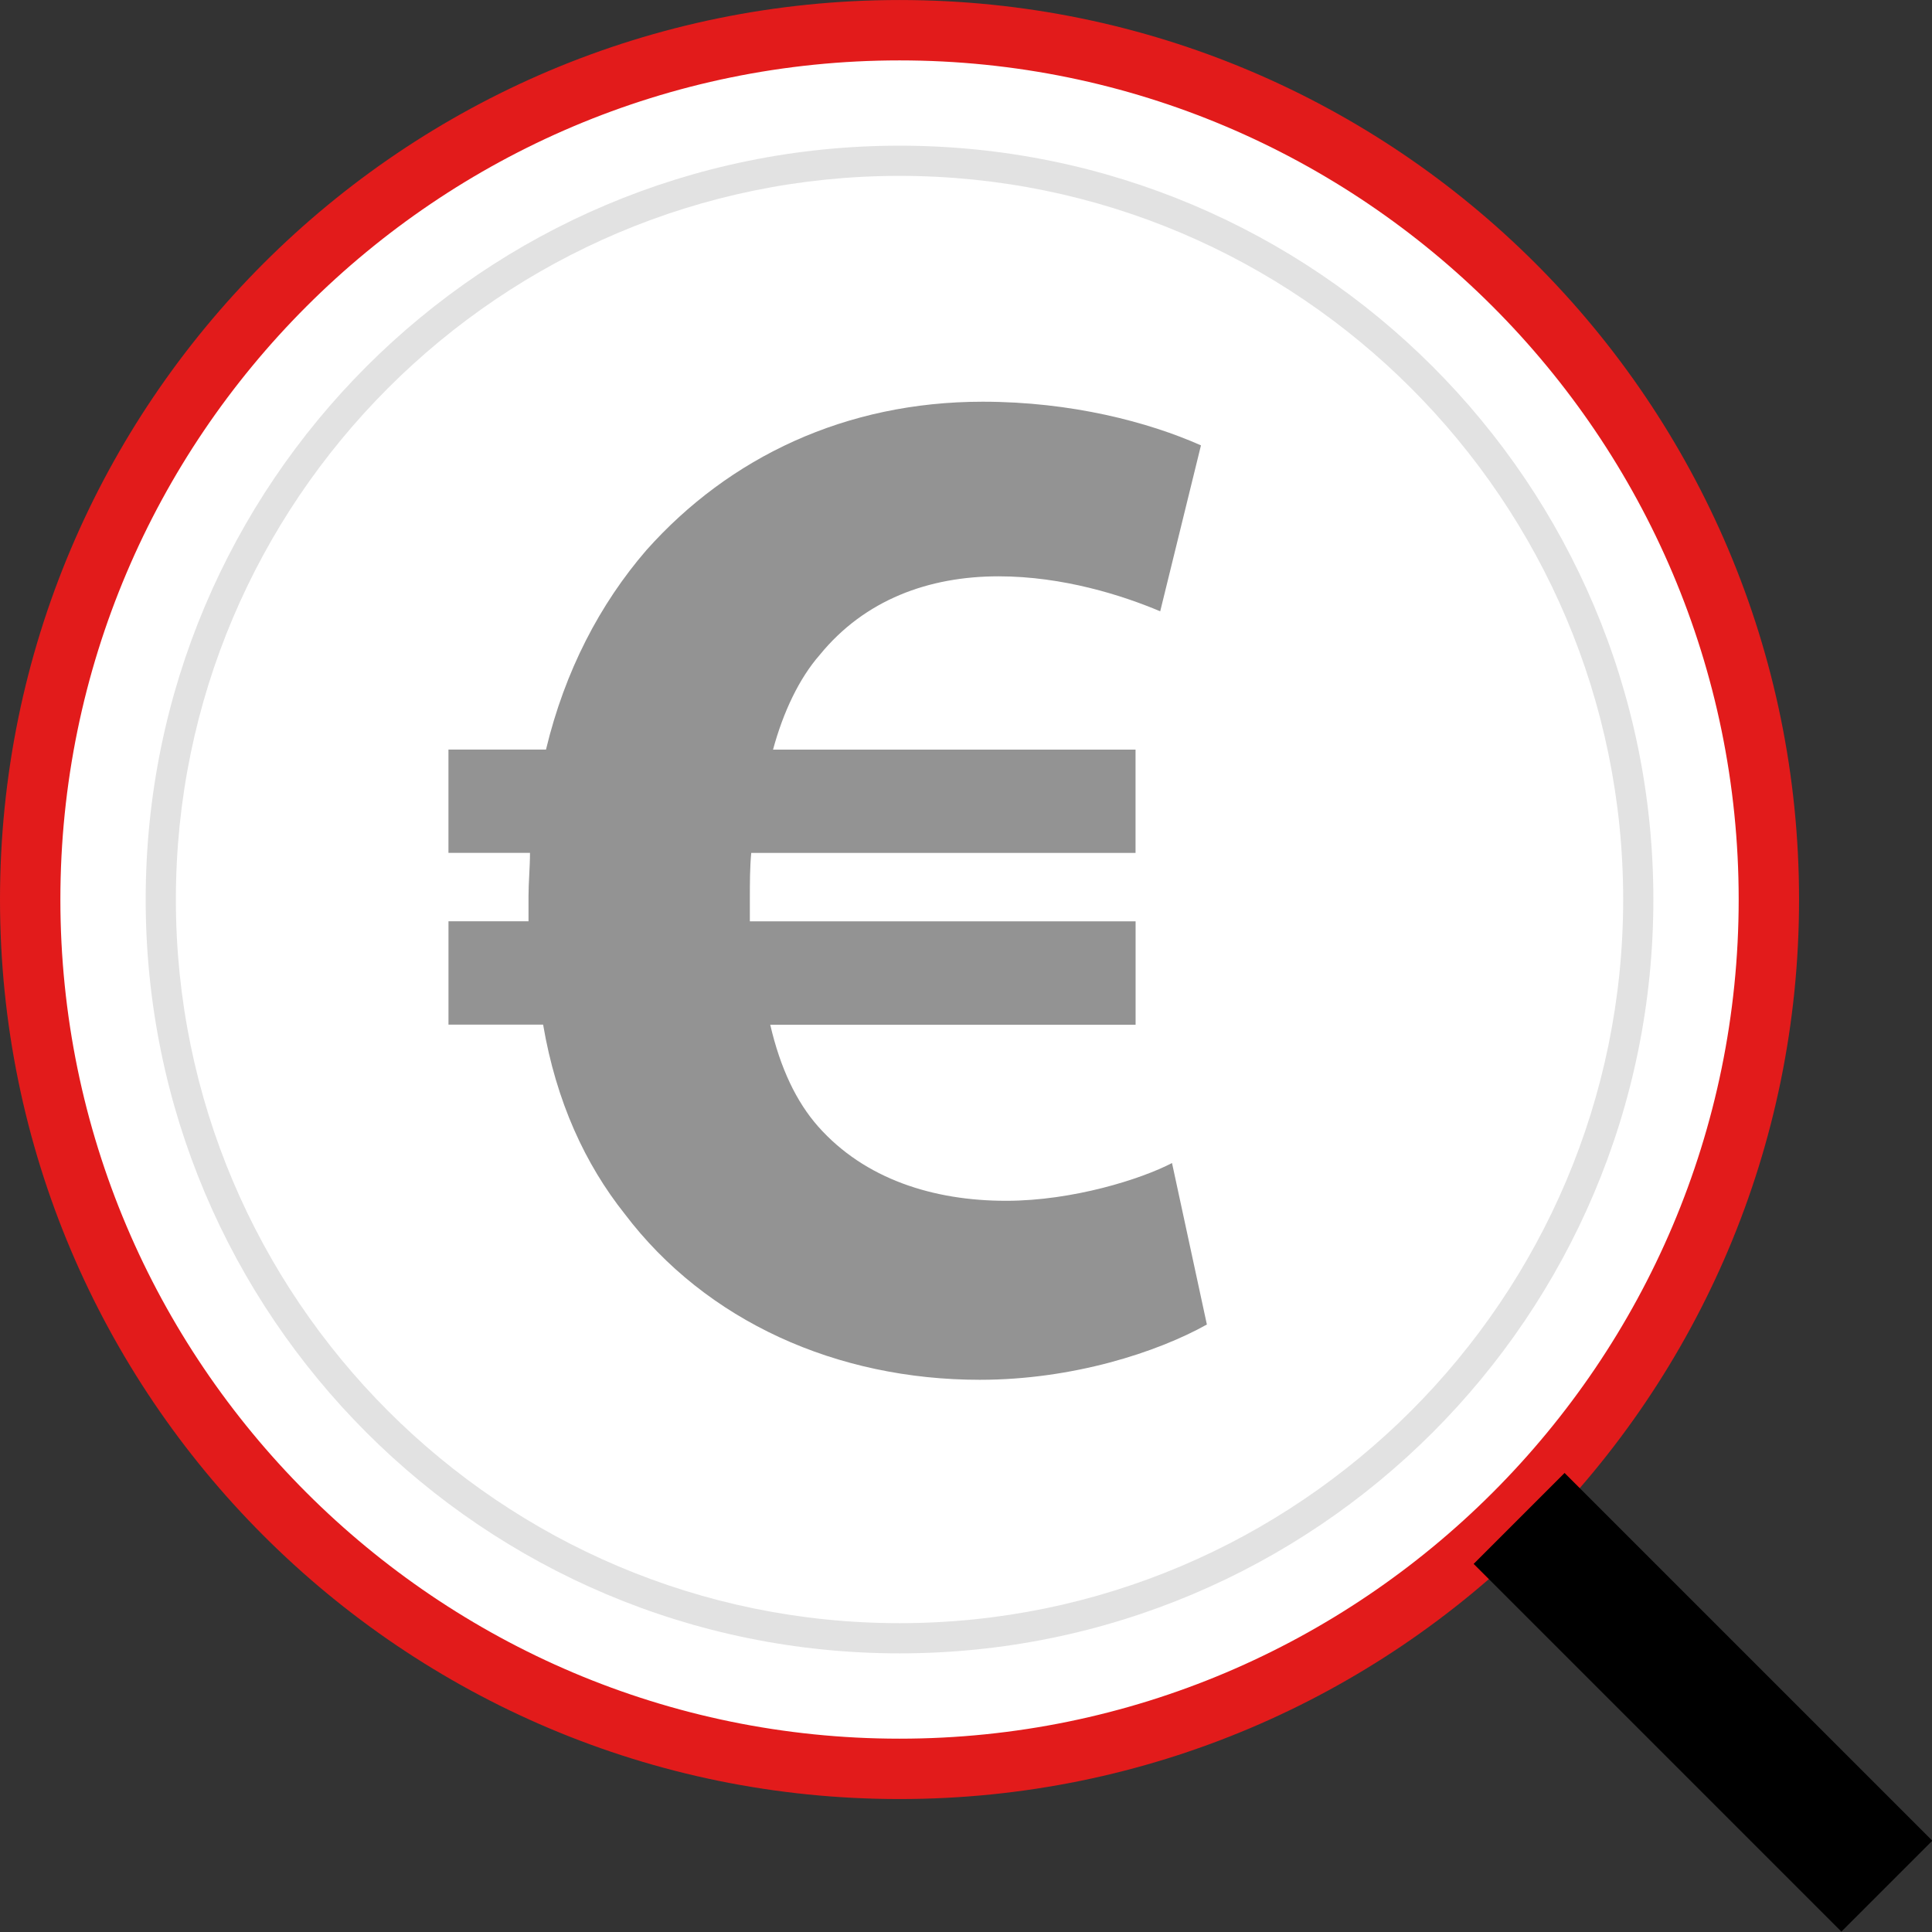
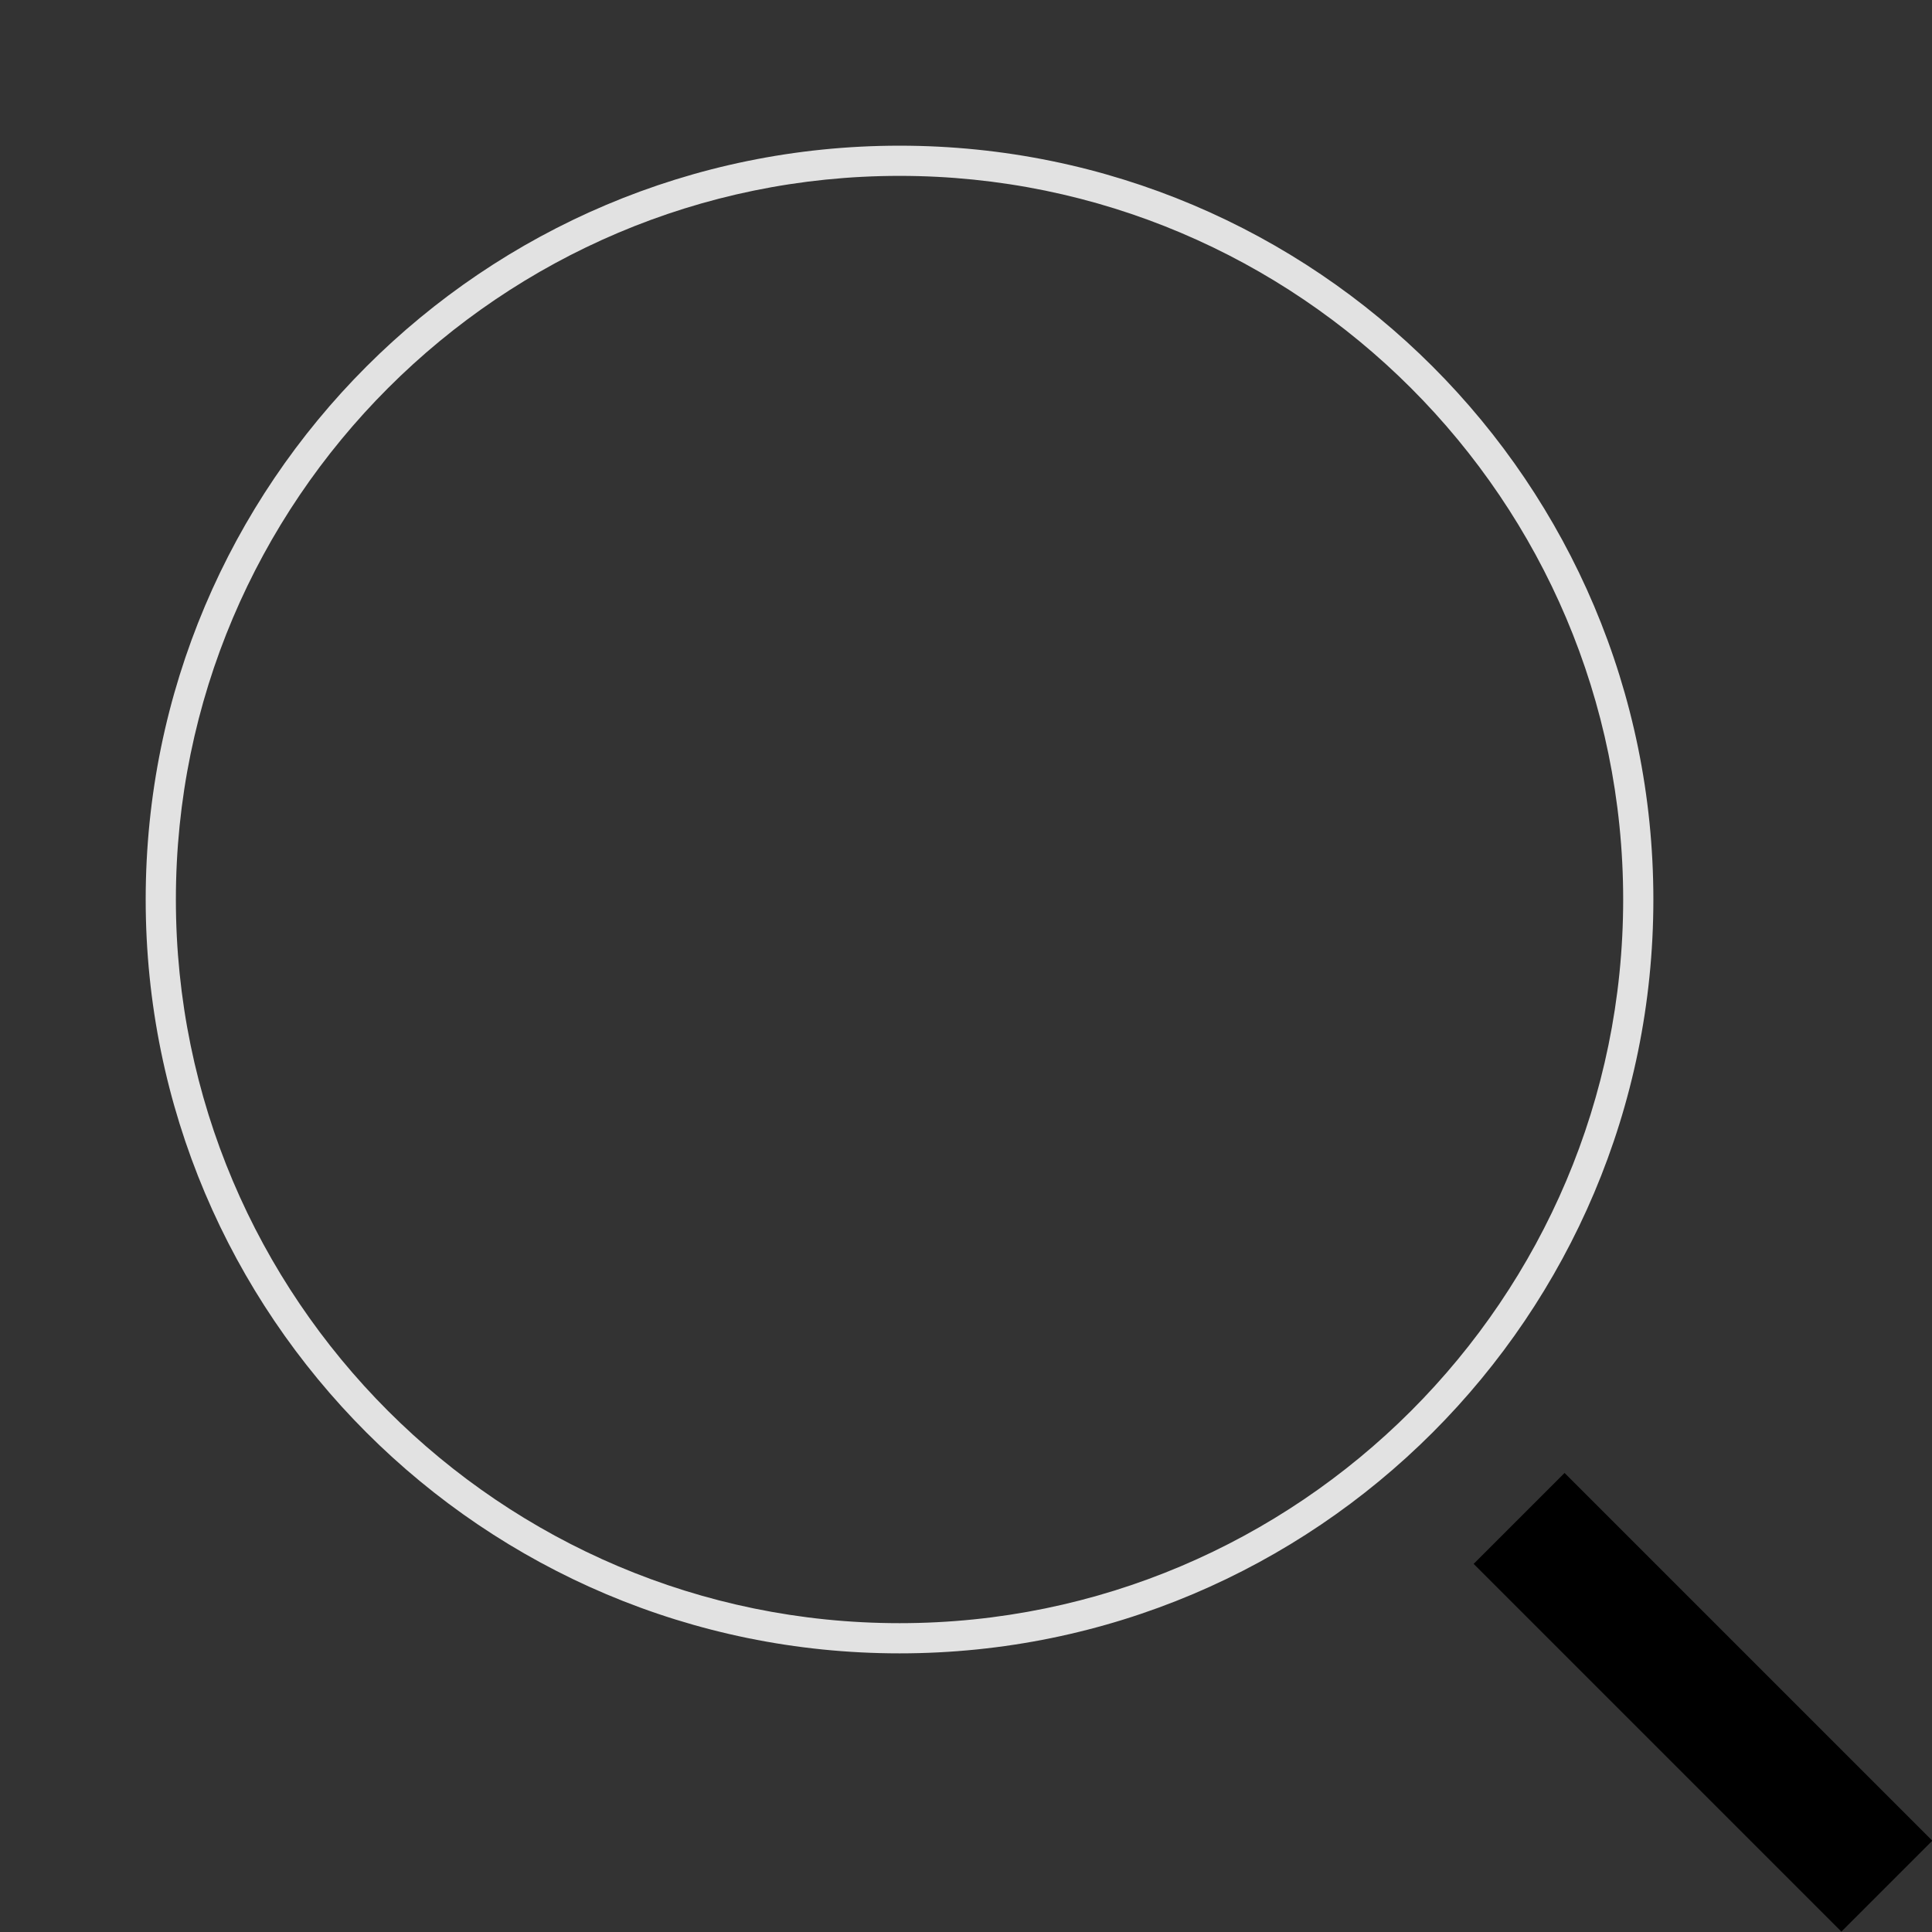
<svg xmlns="http://www.w3.org/2000/svg" version="1.1" id="Layer_1" viewBox="0 0 511.982 511.982" xml:space="preserve">
  <rect x="0" y="0" width="511.982" height="511.982" fill="#333333" stroke="none" />
-   <path style="fill:#FFFFFF;" d="M238.376,468.75C111.344,468.75,8,365.406,8,238.374C8,111.35,111.344,8.006,238.376,8.006  c127.024,0,230.368,103.344,230.368,230.368C468.744,365.406,365.4,468.75,238.376,468.75z" />
-   <path style="fill:#E21B1B;" d="M238.376,16.006c122.616,0,222.376,99.752,222.376,222.376S360.992,460.75,238.376,460.75  S16,360.99,16,238.374S115.76,16.006,238.376,16.006 M238.376,0.006C106.72,0.006,0,106.726,0,238.374S106.72,476.75,238.376,476.75  s238.376-106.72,238.376-238.376C476.744,106.726,370.024,0.006,238.376,0.006L238.376,0.006z" />
-   <path style="fill:#FFFFFF;" d="M238.376,434.15C130.424,434.15,42.6,346.326,42.6,238.374c0-107.944,87.824-195.768,195.776-195.768  c107.944,0,195.768,87.824,195.768,195.768C434.144,346.326,346.32,434.15,238.376,434.15z" />
  <path style="fill:#E2E2E2;" d="M238.376,46.606c105.744,0,191.768,86.024,191.768,191.768s-86.032,191.768-191.768,191.768  S46.608,344.118,46.608,238.374S132.632,46.606,238.376,46.606 M238.376,38.606c-110.328,0-199.768,89.44-199.768,199.768  s89.44,199.768,199.768,199.768s199.768-89.44,199.768-199.768S348.704,38.606,238.376,38.606L238.376,38.606z" />
  <rect x="434.155" y="382.28" transform="matrix(-0.707 0.707 -0.707 -0.707 1089.283 451.112)" width="34.08" height="137.839" />
-   <path style="fill:#939393;" d="M319.824,350.998c-13.12,7.328-35.488,14.648-60.176,14.648c-37.808,0-72.504-15.44-94.112-43.976  c-10.432-13.12-18.128-29.696-21.608-50.136h-25.08v-27.4h21.208c0-1.92,0-4.24,0-6.56c0-3.848,0.392-7.696,0.392-11.568H118.84  v-27.368h25.848c5.008-20.84,14.28-38.568,26.608-52.848c22-24.688,52.848-39.336,89.104-39.336c23.528,0,43.976,5.4,57.856,11.568  l-10.8,43.976c-10.008-4.24-25.816-9.272-42.816-9.272c-18.496,0-35.488,6.192-47.424,20.84c-5.4,6.168-9.64,15.048-12.36,25.08  h96.064v27.376H199.08c-0.368,3.872-0.368,8.112-0.368,11.96c0,2.32,0,3.848,0,6.168h102.224v27.4h-96.824  c2.688,11.568,6.928,20.448,12.728,27.008c12.328,13.888,30.48,19.656,49.768,19.656c17.728,0,35.856-5.768,43.976-10.008  L319.824,350.998z" />
</svg>